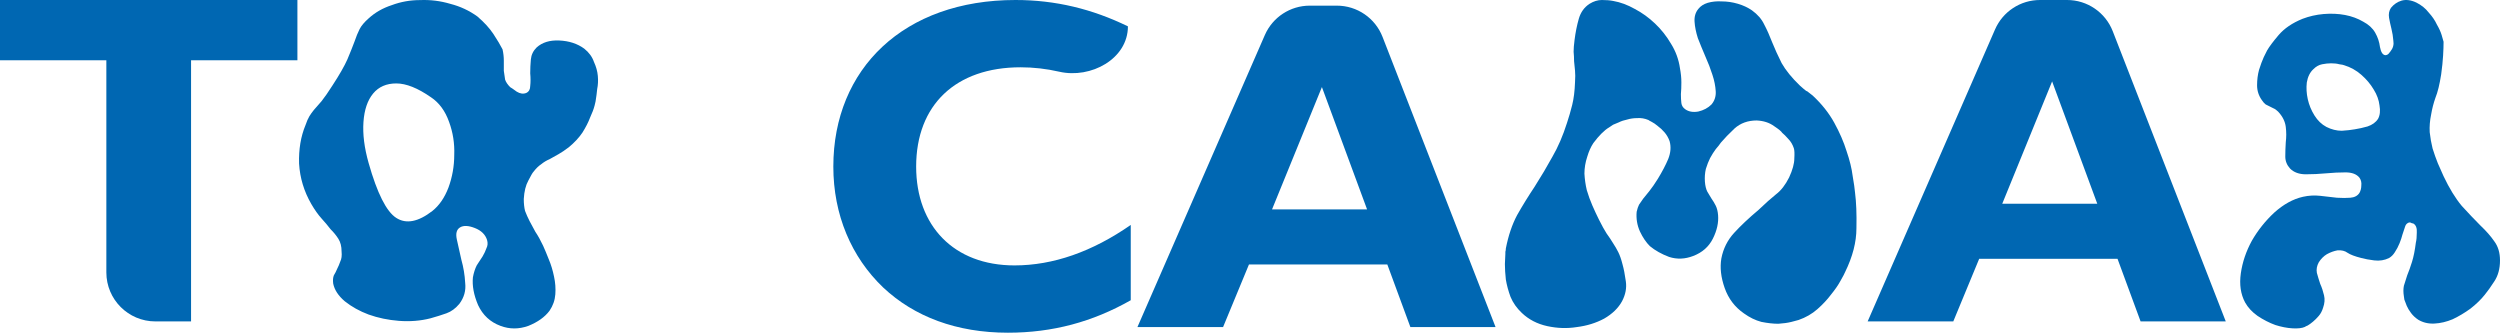
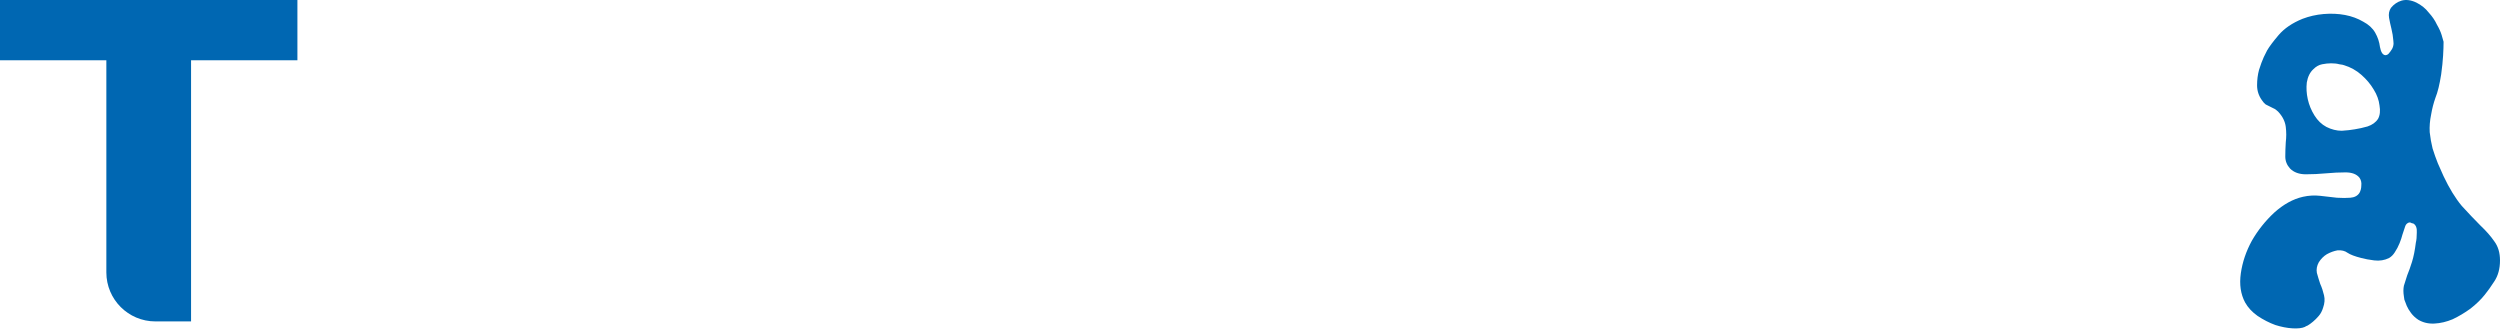
<svg xmlns="http://www.w3.org/2000/svg" width="510" height="68" viewBox="0 0 510 68" fill="none">
  <path d="M31.696 65.568C26.173 65.568 21.696 61.091 21.696 55.568V12.288H0V0H60.672V12.288H38.976V65.568H31.696Z" fill="#0067B2" />
-   <path d="M230.672 61.248C222.896 65.664 214.736 67.872 205.616 67.872C195.152 67.872 186.512 64.608 180.176 58.656C173.648 52.416 170 43.776 170 33.984C170 14.016 184.4 0 207.152 0C215.312 0 222.8 1.824 230.096 5.376V5.376C230.096 12.005 222.548 16.108 216.087 14.628C213.46 14.027 210.834 13.728 208.208 13.728C194.96 13.728 186.896 21.408 186.896 33.984C186.896 46.08 194.576 54.144 206.96 54.144C214.832 54.144 222.8 51.36 230.672 45.888V61.248Z" fill="#0067B2" />
-   <path d="M232.037 66.72L258.027 7.153C259.617 3.508 263.216 1.152 267.192 1.152H272.72C276.842 1.152 280.542 3.682 282.038 7.523L305.093 66.72H287.717L283.013 53.952H254.789L249.509 66.72H232.037ZM259.493 42.72H278.885L269.669 17.76L259.493 42.72Z" fill="#0067B2" />
-   <path d="M381 65.568L406.99 6.001C408.58 2.356 412.179 0 416.155 0H421.683C425.805 0 429.505 2.53 431.001 6.371L454.056 65.568H436.68L431.976 52.8H403.752L398.472 65.568H381ZM408.456 41.568H427.848L418.632 16.608L408.456 41.568Z" fill="#0067B2" />
-   <path d="M67.841 17.406C69.242 15.259 70.249 13.499 70.862 12.125C71.475 10.665 71.957 9.463 72.307 8.518C72.657 7.487 73.007 6.629 73.358 5.942C73.708 5.255 74.321 4.525 75.197 3.752C76.51 2.549 78.086 1.648 79.925 1.047C81.764 0.36 83.69 0.016 85.704 0.016C87.806 -0.07 89.864 0.188 91.878 0.789C93.892 1.304 95.731 2.163 97.394 3.365C98.795 4.568 99.89 5.77 100.678 6.972C101.466 8.174 102.079 9.205 102.517 10.064C102.692 10.837 102.779 11.61 102.779 12.382C102.779 13.069 102.779 13.756 102.779 14.443C102.867 15.044 102.955 15.646 103.042 16.247C103.217 16.762 103.568 17.277 104.093 17.793C104.268 17.878 104.706 18.179 105.406 18.694C106.107 19.124 106.764 19.21 107.377 18.952C107.902 18.694 108.165 18.222 108.165 17.535C108.252 16.762 108.252 15.903 108.165 14.959C108.165 14.014 108.209 13.069 108.296 12.125C108.384 11.18 108.778 10.364 109.478 9.677C110.617 8.647 112.149 8.174 114.075 8.26C116.089 8.346 117.797 8.904 119.198 9.935C120.161 10.708 120.818 11.61 121.168 12.64C121.606 13.585 121.869 14.529 121.956 15.474C122.044 16.419 122 17.32 121.825 18.179C121.737 19.038 121.65 19.725 121.562 20.24C121.562 20.412 121.475 20.841 121.299 21.528C121.124 22.215 120.818 23.031 120.38 23.976C120.03 24.92 119.504 25.951 118.804 27.067C118.103 28.098 117.184 29.085 116.046 30.03C115.257 30.631 114.557 31.104 113.944 31.447C113.331 31.791 112.718 32.134 112.105 32.477C111.492 32.735 110.923 33.079 110.398 33.508C109.872 33.852 109.347 34.367 108.821 35.054C108.646 35.226 108.296 35.827 107.771 36.857C107.245 37.802 106.939 39.047 106.851 40.593C106.851 41.538 106.939 42.353 107.114 43.04C107.377 43.727 107.683 44.414 108.033 45.101C108.384 45.788 108.778 46.518 109.216 47.291C109.741 48.064 110.266 49.009 110.792 50.125C111.142 50.898 111.536 51.843 111.974 52.959C112.412 53.99 112.762 55.149 113.025 56.437C113.287 57.639 113.375 58.842 113.287 60.044C113.2 61.246 112.806 62.363 112.105 63.393C111.142 64.681 109.697 65.712 107.771 66.485C105.844 67.172 103.962 67.172 102.123 66.485C100.021 65.712 98.489 64.295 97.526 62.234C96.65 60.173 96.3 58.283 96.475 56.566C96.65 55.621 96.913 54.806 97.263 54.118C97.701 53.431 98.095 52.83 98.445 52.315C98.795 51.714 99.058 51.156 99.233 50.641C99.496 50.125 99.54 49.567 99.364 48.966C99.014 47.849 98.182 47.034 96.869 46.518C95.555 46.003 94.548 45.96 93.848 46.39C93.147 46.819 92.928 47.635 93.191 48.837C93.454 50.039 93.76 51.413 94.111 52.959C94.548 54.505 94.811 56.094 94.899 57.725C95.074 59.271 94.68 60.688 93.716 61.976C92.928 62.921 92.053 63.565 91.09 63.908C90.126 64.252 89.032 64.596 87.806 64.939C85.792 65.454 83.647 65.626 81.37 65.454C79.181 65.282 77.123 64.853 75.197 64.166C73.358 63.479 71.738 62.577 70.337 61.461C69.023 60.345 68.235 59.142 67.972 57.854C67.885 57.167 67.929 56.609 68.104 56.179C68.366 55.75 68.585 55.321 68.76 54.891C69.023 54.376 69.242 53.861 69.417 53.346C69.68 52.83 69.767 52.143 69.68 51.285C69.68 50.254 69.461 49.395 69.023 48.708C68.585 48.021 68.06 47.377 67.447 46.776C66.922 46.089 66.309 45.359 65.608 44.586C64.908 43.813 64.207 42.826 63.507 41.623C62.018 39.047 61.186 36.299 61.011 33.379C60.923 30.459 61.361 27.84 62.324 25.521C62.587 24.749 62.85 24.148 63.112 23.718C63.375 23.289 63.682 22.859 64.032 22.43C64.47 21.915 64.995 21.314 65.608 20.627C66.221 19.854 66.965 18.78 67.841 17.406ZM87.937 19.854C85.223 17.964 82.858 17.02 80.844 17.02C78.83 17.02 77.254 17.707 76.116 19.081C74.978 20.455 74.321 22.387 74.146 24.877C73.971 27.368 74.321 30.159 75.197 33.25C76.948 39.434 78.83 43.169 80.844 44.457C82.858 45.745 85.31 45.273 88.2 43.04C89.601 41.924 90.695 40.335 91.484 38.274C92.272 36.127 92.666 33.895 92.666 31.576C92.753 29.257 92.403 27.024 91.615 24.877C90.827 22.645 89.601 20.97 87.937 19.854Z" fill="#0067B2" />
  <path d="M498.489 35.946C499.66 38.419 500.895 40.435 502.196 41.997C503.562 43.493 504.83 44.827 506 45.998C507.171 47.104 508.114 48.178 508.829 49.219C509.61 50.26 510 51.561 510 53.123C510 54.814 509.61 56.245 508.829 57.416C508.114 58.523 507.464 59.433 506.878 60.149C506.098 61.125 505.123 62.068 503.952 62.979C502.781 63.825 501.578 64.541 500.343 65.126C499.107 65.647 497.871 65.939 496.636 66.005C495.4 66.07 494.295 65.809 493.319 65.224C492.734 64.834 492.246 64.378 491.856 63.858C491.466 63.337 491.173 62.849 490.978 62.394C490.783 61.873 490.62 61.45 490.49 61.125C490.425 60.735 490.393 60.507 490.393 60.442C490.263 59.661 490.263 58.945 490.393 58.295C490.588 57.644 490.815 56.928 491.075 56.148C491.401 55.367 491.726 54.456 492.051 53.415C492.376 52.374 492.636 51.073 492.831 49.512C492.961 48.991 493.026 48.308 493.026 47.462C493.091 46.551 492.864 45.933 492.344 45.608C492.279 45.608 492.149 45.575 491.953 45.51C491.758 45.38 491.563 45.348 491.368 45.413C491.043 45.543 490.815 45.77 490.685 46.096C490.62 46.356 490.555 46.551 490.49 46.681C490.425 46.877 490.295 47.267 490.1 47.852C489.97 48.373 489.775 48.959 489.515 49.609C489.255 50.26 488.929 50.878 488.539 51.463C488.214 51.984 487.824 52.374 487.369 52.635C486.458 53.09 485.45 53.253 484.345 53.123C483.304 52.992 482.426 52.83 481.711 52.635C480.41 52.309 479.467 51.951 478.882 51.561C478.362 51.171 477.679 51.008 476.833 51.073C476.118 51.203 475.403 51.463 474.687 51.854C474.037 52.244 473.484 52.797 473.029 53.513C472.639 54.228 472.509 54.944 472.639 55.66C472.834 56.376 473.061 57.124 473.322 57.904C473.647 58.62 473.907 59.401 474.102 60.247C474.297 61.027 474.232 61.873 473.907 62.784C473.712 63.435 473.419 63.988 473.029 64.443C472.639 64.898 472.248 65.289 471.858 65.614C471.468 65.939 471.11 66.2 470.785 66.395C470.46 66.525 470.265 66.623 470.2 66.688C469.615 66.948 468.769 67.046 467.664 66.981C466.558 66.915 465.388 66.688 464.152 66.297C462.916 65.842 461.713 65.224 460.543 64.443C459.437 63.662 458.592 62.752 458.006 61.711C457.096 60.019 456.803 58.035 457.128 55.757C457.454 53.48 458.201 51.268 459.372 49.121C460.608 46.974 462.136 45.055 463.957 43.363C465.843 41.672 467.794 40.598 469.81 40.143C470.98 39.883 472.151 39.817 473.322 39.948C474.557 40.078 475.695 40.208 476.736 40.338C477.776 40.403 478.687 40.403 479.467 40.338C480.313 40.273 480.93 39.948 481.321 39.362C481.581 38.907 481.711 38.386 481.711 37.8C481.776 37.215 481.646 36.694 481.321 36.239C480.735 35.523 479.792 35.166 478.492 35.166C477.256 35.166 475.923 35.231 474.492 35.361C473.126 35.491 471.761 35.556 470.395 35.556C469.029 35.556 467.956 35.166 467.176 34.385C466.526 33.669 466.2 32.856 466.2 31.945C466.2 31.034 466.233 30.058 466.298 29.017C466.428 27.976 466.428 26.935 466.298 25.894C466.168 24.788 465.648 23.747 464.737 22.771C464.412 22.446 464.087 22.218 463.762 22.088C463.502 21.958 463.241 21.828 462.981 21.698C462.721 21.568 462.461 21.438 462.201 21.308C461.941 21.112 461.681 20.82 461.421 20.429C460.77 19.518 460.445 18.51 460.445 17.404C460.445 16.298 460.575 15.257 460.835 14.281C461.16 13.24 461.486 12.362 461.811 11.646C462.201 10.865 462.429 10.41 462.494 10.28C462.949 9.499 463.729 8.458 464.835 7.157C466.005 5.79 467.631 4.684 469.712 3.839C471.078 3.318 472.509 2.993 474.004 2.863C475.565 2.733 477.028 2.798 478.394 3.058C479.76 3.318 480.995 3.774 482.101 4.424C483.206 5.01 484.019 5.758 484.54 6.669C485.06 7.58 485.385 8.556 485.515 9.597C485.71 10.637 486.068 11.191 486.588 11.256C486.848 11.256 487.076 11.158 487.271 10.963C487.466 10.703 487.596 10.54 487.661 10.475C488.182 9.824 488.377 9.109 488.247 8.328C488.182 7.482 488.051 6.669 487.856 5.888C487.661 5.107 487.499 4.359 487.369 3.643C487.239 2.863 487.369 2.18 487.759 1.594C488.344 0.878 489.059 0.39 489.905 0.13C490.815 -0.13 491.823 -1.21542e-06 492.929 0.52C493.969 1.041 494.815 1.724 495.465 2.57C496.181 3.351 496.733 4.164 497.124 5.01C497.579 5.79 497.904 6.506 498.099 7.157C498.294 7.807 498.424 8.263 498.489 8.523C498.489 9.304 498.457 10.247 498.392 11.353C498.327 12.459 498.197 13.728 498.001 15.159C497.676 17.241 497.286 18.835 496.831 19.941C496.441 21.047 496.148 22.186 495.953 23.357C495.693 24.593 495.595 25.797 495.66 26.968C495.79 28.139 495.985 29.245 496.246 30.286C496.571 31.327 496.928 32.335 497.319 33.311C497.709 34.222 498.099 35.1 498.489 35.946ZM478.199 13.305C478.069 13.24 477.744 13.175 477.223 13.11C476.768 12.98 476.215 12.915 475.565 12.915C474.98 12.915 474.362 12.98 473.712 13.11C473.061 13.24 472.476 13.565 471.956 14.086C471.24 14.736 470.785 15.647 470.59 16.818C470.46 17.924 470.525 19.063 470.785 20.234C471.045 21.405 471.501 22.511 472.151 23.552C472.801 24.593 473.614 25.374 474.59 25.894C475.63 26.415 476.671 26.675 477.711 26.675C478.752 26.61 479.63 26.512 480.345 26.382C481.19 26.252 482.068 26.057 482.979 25.797C483.954 25.471 484.67 24.951 485.125 24.235C485.515 23.52 485.613 22.609 485.418 21.503C485.288 20.397 484.897 19.323 484.247 18.282C483.597 17.176 482.751 16.168 481.711 15.257C480.67 14.346 479.5 13.695 478.199 13.305Z" fill="#0067B2" />
-   <path d="M321.304 16.8C321.368 15.84 321.368 15.04 321.304 14.4C321.24 13.696 321.176 13.056 321.112 12.48C321.112 11.84 321.08 11.2 321.016 10.56C321.016 9.92 321.08 9.12 321.208 8.16C321.4 6.624 321.688 5.184 322.072 3.84C322.456 2.496 323.192 1.472 324.28 0.768C325.112 0.256 325.944 0 326.776 0C327.672 0 328.44 0.064 329.08 0.192C330.552 0.448 332.024 0.992 333.496 1.824C334.968 2.592 336.344 3.584 337.624 4.8C338.904 6.016 339.992 7.392 340.888 8.928C341.848 10.464 342.456 12.128 342.712 13.92C342.904 14.944 343 15.904 343 16.8C343 17.696 342.968 18.496 342.904 19.2C342.904 19.904 342.936 20.512 343 21.024C343.064 21.536 343.32 21.952 343.768 22.272C344.472 22.784 345.368 22.944 346.456 22.752C347.544 22.496 348.44 22.016 349.144 21.312C349.784 20.544 350.072 19.648 350.008 18.624C349.944 17.536 349.72 16.416 349.336 15.264C348.952 14.048 348.472 12.8 347.896 11.52C347.32 10.176 346.808 8.928 346.36 7.776C345.976 6.56 345.752 5.44 345.688 4.416C345.624 3.392 345.88 2.528 346.456 1.824C346.904 1.248 347.544 0.832 348.376 0.576C349.272 0.32 350.232 0.224 351.256 0.288C352.344 0.288 353.432 0.448 354.52 0.768C355.608 1.088 356.568 1.536 357.4 2.112C358.552 2.944 359.384 3.904 359.896 4.992C360.472 6.08 361.016 7.296 361.528 8.64C362.04 9.92 362.68 11.328 363.448 12.864C364.28 14.336 365.528 15.872 367.192 17.472C367.576 17.792 367.832 18.016 367.96 18.144C368.152 18.272 368.312 18.4 368.44 18.528C368.632 18.592 368.792 18.688 368.92 18.816C369.112 18.944 369.4 19.168 369.784 19.488C371.64 21.216 373.112 23.072 374.2 25.056C375.288 27.04 376.12 28.96 376.696 30.816C377.336 32.672 377.752 34.368 377.944 35.904C378.2 37.376 378.36 38.496 378.424 39.264C378.68 41.248 378.776 43.68 378.712 46.56C378.712 49.376 377.944 52.352 376.408 55.488C376.28 55.808 375.96 56.416 375.448 57.312C375 58.144 374.36 59.072 373.528 60.096C372.76 61.12 371.832 62.112 370.744 63.072C369.656 64.032 368.376 64.768 366.904 65.28C366.712 65.344 366.232 65.472 365.464 65.664C364.696 65.856 363.8 65.984 362.776 66.048C361.752 66.048 360.6 65.92 359.32 65.664C358.104 65.344 356.92 64.768 355.768 63.936C353.912 62.656 352.6 60.928 351.832 58.752C351.064 56.576 350.84 54.56 351.16 52.704C351.544 50.72 352.408 48.992 353.752 47.52C355.096 46.048 356.76 44.48 358.744 42.816C360.152 41.472 361.336 40.416 362.296 39.648C363.32 38.88 364.216 37.728 364.984 36.192C365.688 34.656 366.04 33.376 366.04 32.352C366.104 31.328 366.072 30.624 365.944 30.24C365.688 29.472 365.304 28.832 364.792 28.32C364.344 27.808 363.928 27.392 363.544 27.072C363.416 26.816 362.872 26.368 361.912 25.728C360.952 25.024 359.768 24.64 358.36 24.576C356.568 24.576 355.064 25.12 353.848 26.208C352.696 27.296 351.768 28.256 351.064 29.088C350.808 29.472 350.456 29.92 350.008 30.432C349.624 30.944 349.24 31.552 348.856 32.256C348.536 32.896 348.248 33.632 347.992 34.464C347.8 35.296 347.736 36.16 347.8 37.056C347.864 37.888 348.024 38.56 348.28 39.072C348.6 39.584 348.888 40.064 349.144 40.512C349.464 40.96 349.752 41.44 350.008 41.952C350.264 42.464 350.424 43.104 350.488 43.872C350.616 45.408 350.264 47.008 349.432 48.672C348.6 50.336 347.256 51.52 345.4 52.224C343.736 52.864 342.104 52.928 340.504 52.416C338.968 51.84 337.656 51.104 336.568 50.208C335.8 49.44 335.128 48.448 334.552 47.232C333.976 45.952 333.752 44.608 333.88 43.2C334.008 42.624 334.168 42.144 334.36 41.76C334.616 41.376 334.904 40.96 335.224 40.512C335.608 40.064 336.024 39.552 336.472 38.976C336.984 38.336 337.56 37.504 338.2 36.48C339.096 35.008 339.8 33.664 340.312 32.448C340.824 31.168 340.92 29.952 340.6 28.8C340.344 28.096 339.992 27.488 339.544 26.976C339.096 26.464 338.648 26.048 338.2 25.728C337.752 25.344 337.336 25.056 336.952 24.864C336.568 24.672 336.344 24.544 336.28 24.48C335.512 24.16 334.744 24.032 333.976 24.096C333.272 24.096 332.6 24.192 331.96 24.384C331.32 24.512 330.744 24.704 330.232 24.96C329.72 25.152 329.336 25.312 329.08 25.44C328.952 25.504 328.664 25.696 328.216 26.016C327.768 26.272 327.256 26.688 326.68 27.264C326.168 27.776 325.624 28.416 325.048 29.184C324.536 29.952 324.12 30.88 323.8 31.968C323.416 33.12 323.224 34.272 323.224 35.424C323.288 36.576 323.448 37.696 323.704 38.784C324.024 39.872 324.408 40.928 324.856 41.952C325.304 42.976 325.752 43.936 326.2 44.832C326.776 45.984 327.288 46.912 327.736 47.616C328.248 48.32 328.696 48.992 329.08 49.632C329.464 50.208 329.816 50.816 330.136 51.456C330.456 52.096 330.744 52.928 331 53.952C331.256 54.848 331.48 56 331.672 57.408C331.864 58.752 331.608 60.096 330.904 61.44C330.136 62.848 328.92 64.032 327.256 64.992C325.592 65.888 323.736 66.464 321.688 66.72C319.704 67.04 317.688 66.976 315.64 66.528C313.592 66.08 311.864 65.184 310.456 63.84C309.432 62.88 308.664 61.792 308.152 60.576C307.704 59.36 307.384 58.176 307.192 57.024C307.064 55.872 307 54.816 307 53.856C307.064 52.896 307.096 52.192 307.096 51.744C307.096 51.616 307.096 51.488 307.096 51.36C307.16 51.168 307.192 50.944 307.192 50.688C307.704 48.064 308.472 45.792 309.496 43.872C310.584 41.952 311.768 40.032 313.048 38.112C314.392 36 315.608 33.952 316.696 31.968C317.848 29.984 318.84 27.68 319.672 25.056C320.056 23.904 320.408 22.688 320.728 21.408C321.048 20.128 321.24 18.592 321.304 16.8Z" fill="#0067B2" />
</svg>